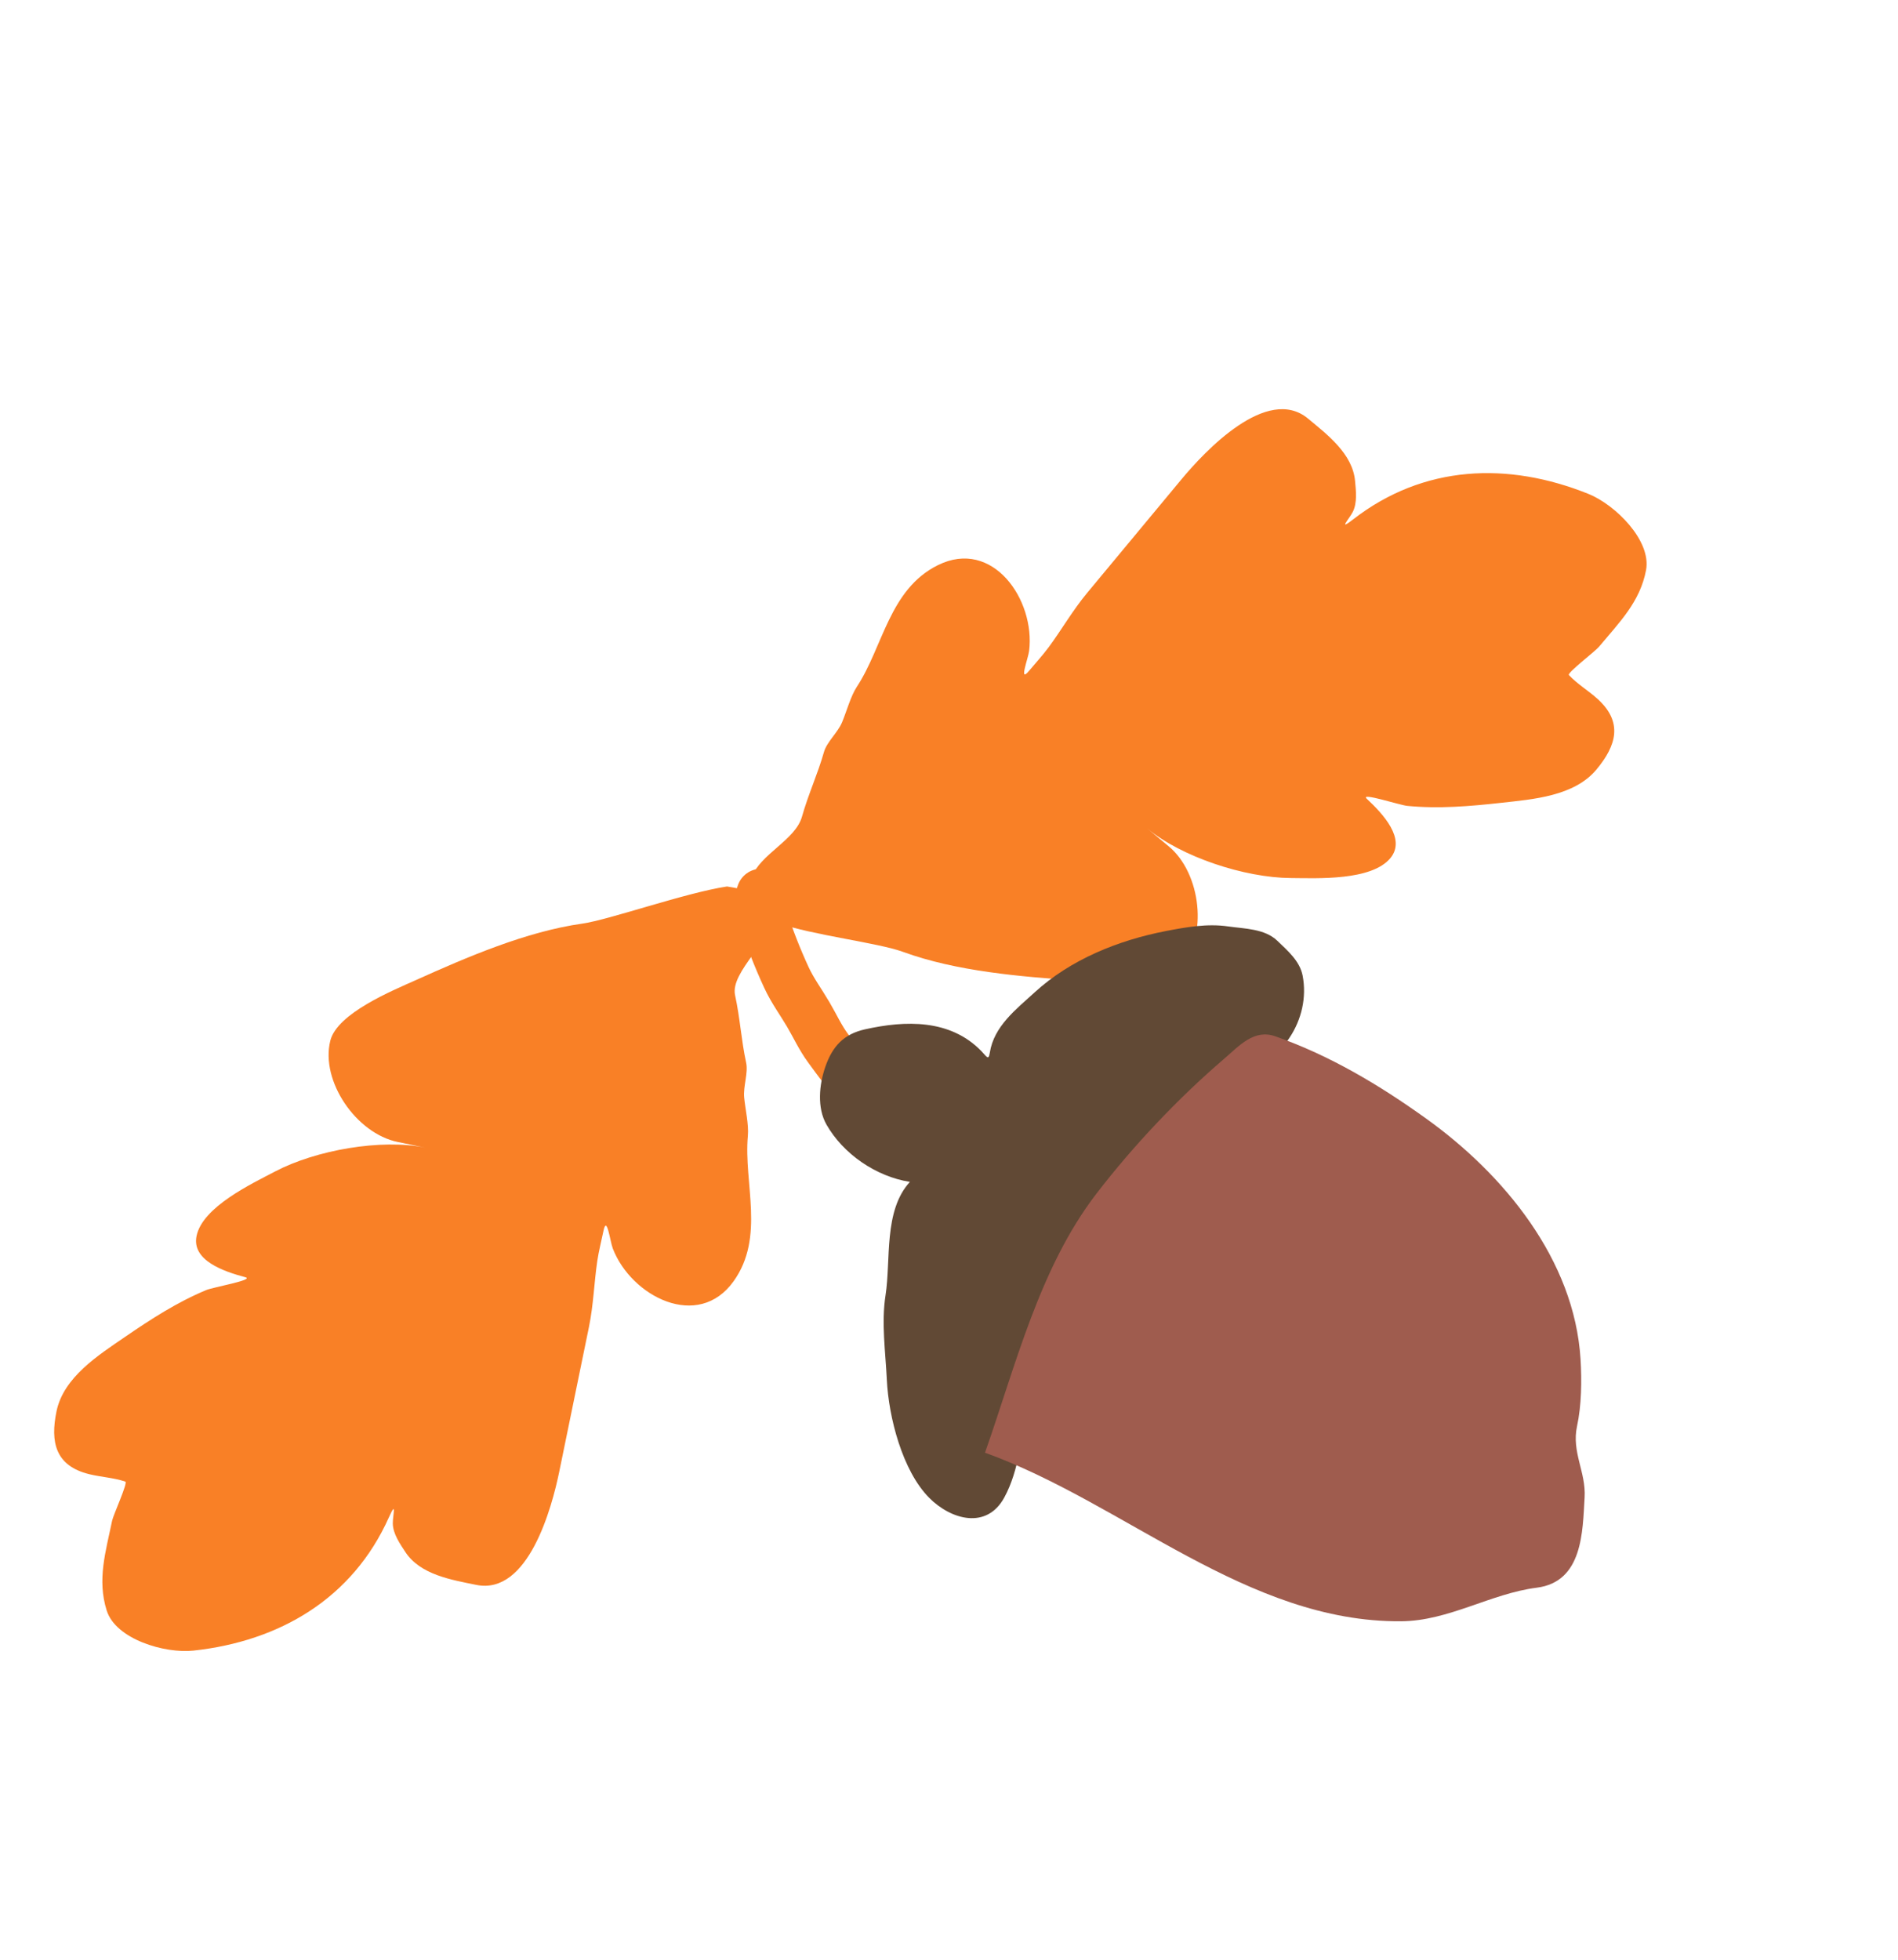
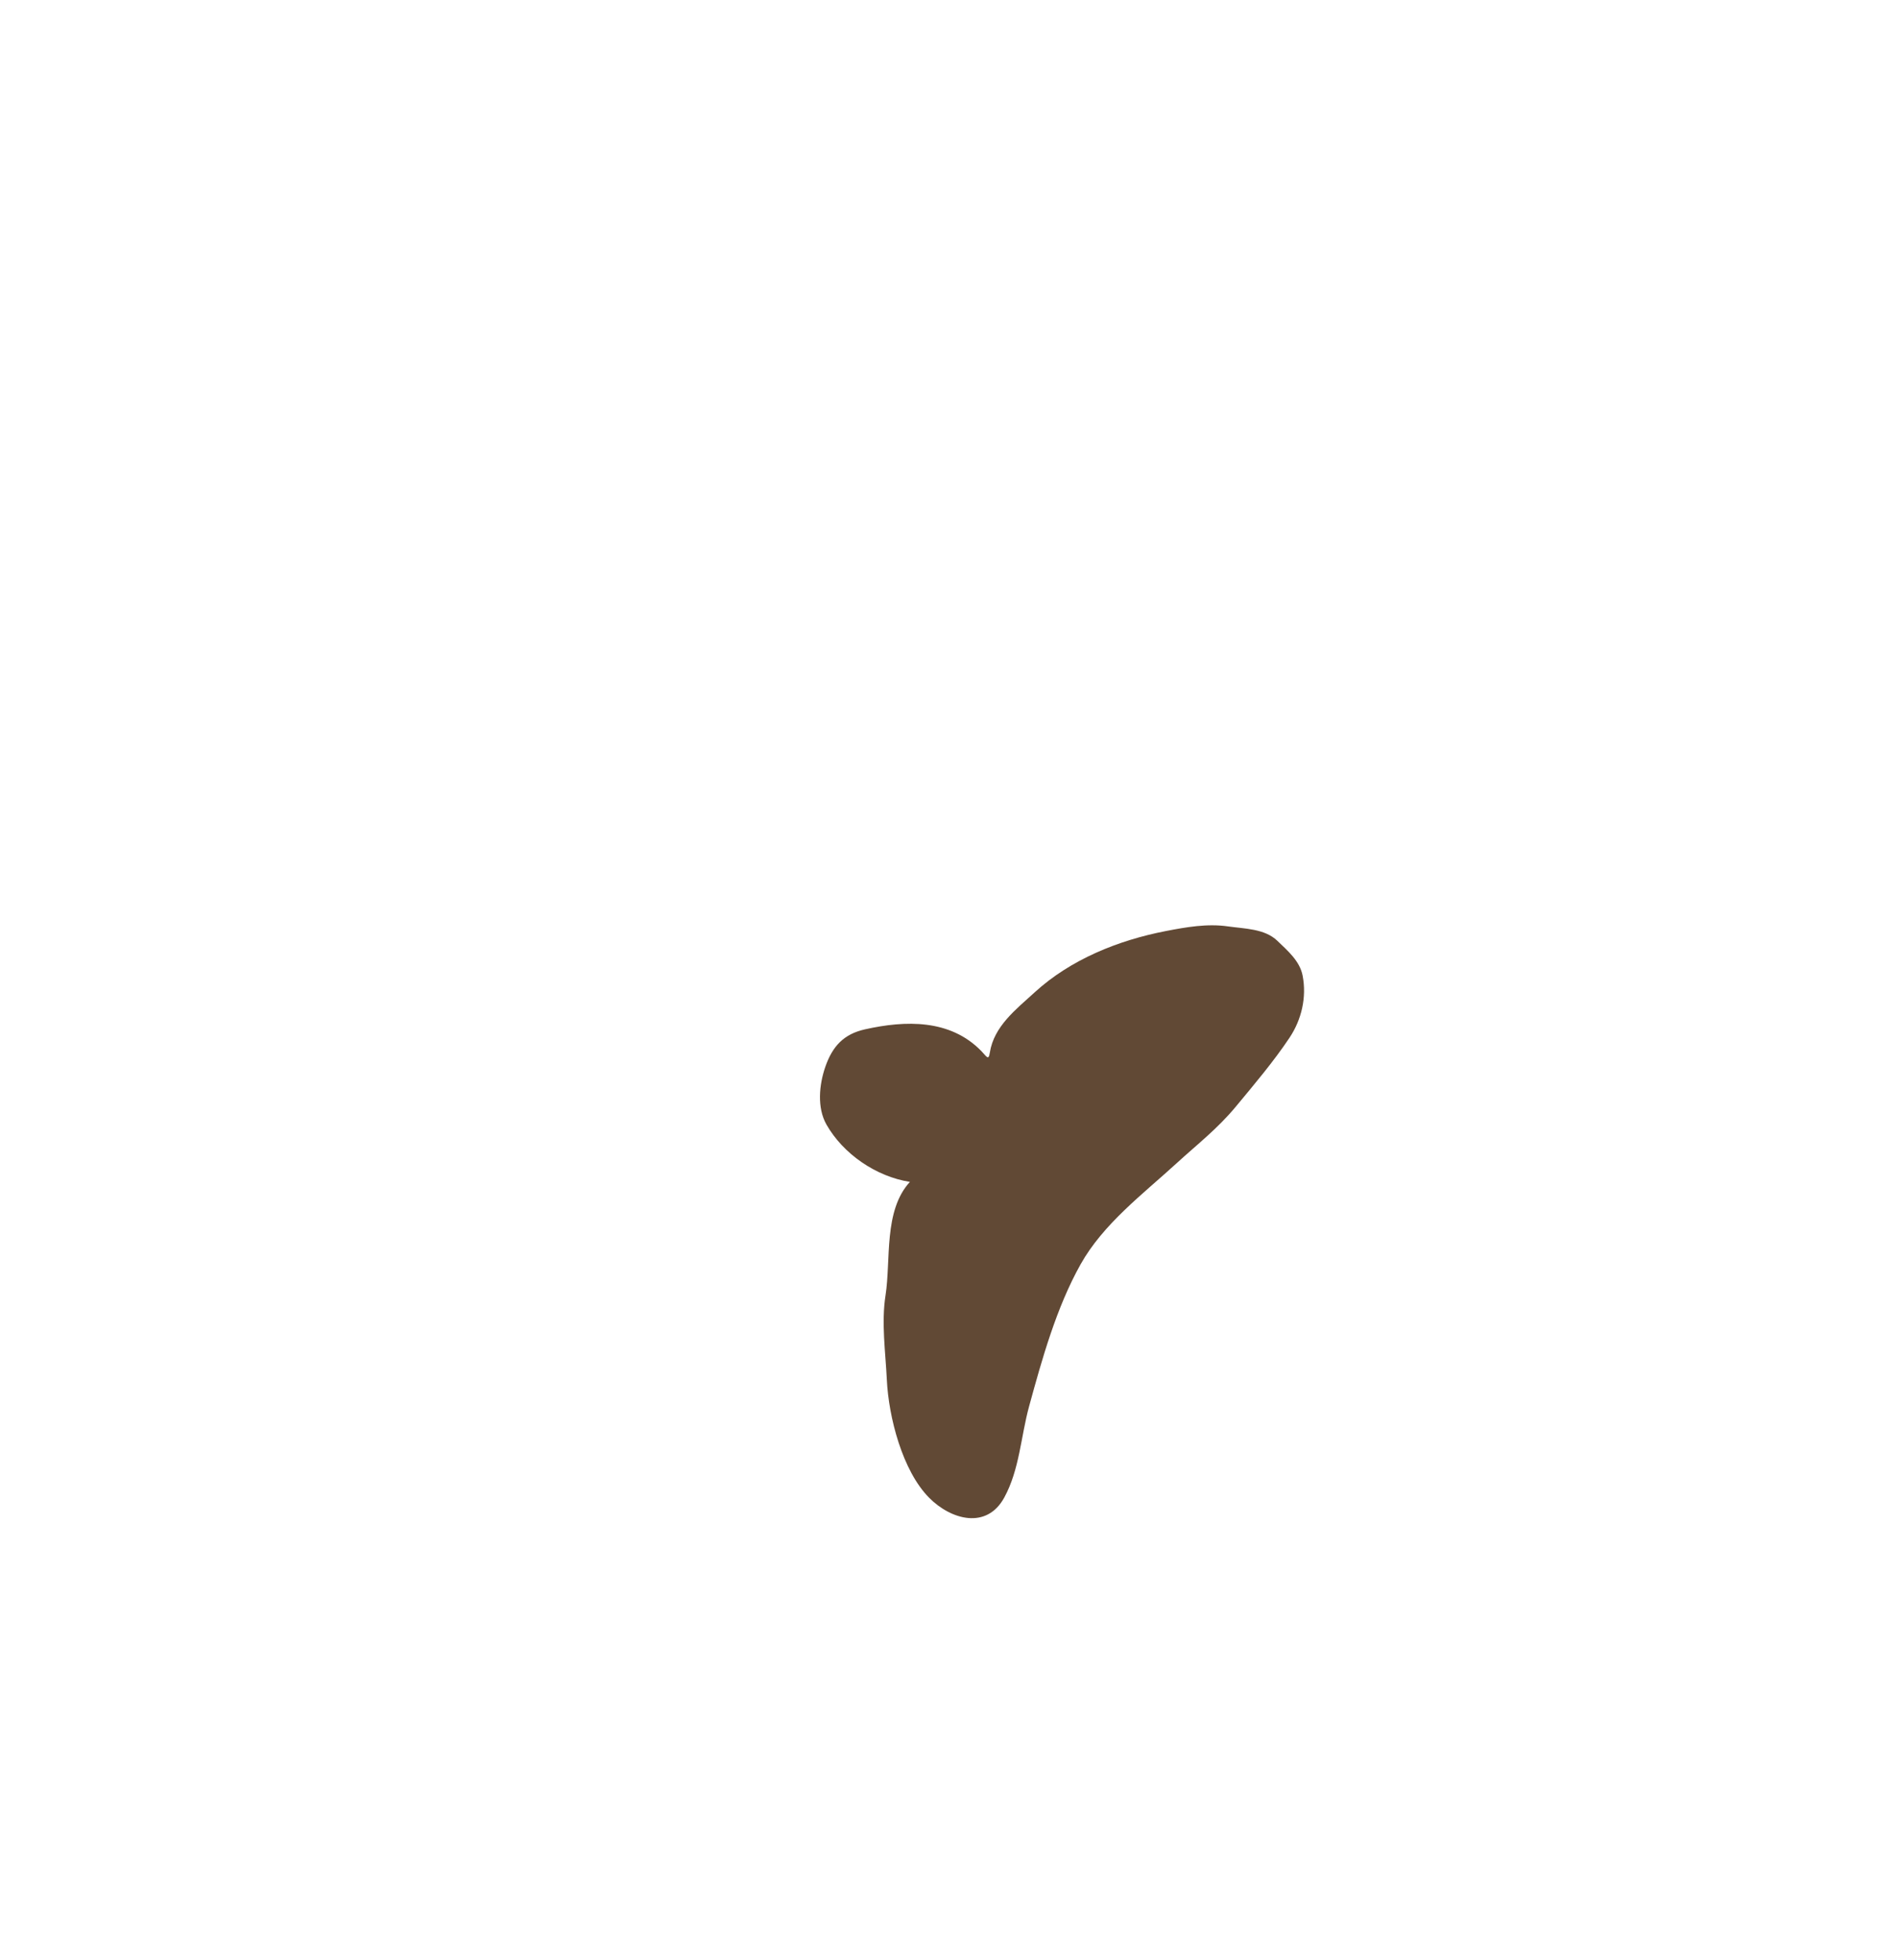
<svg xmlns="http://www.w3.org/2000/svg" width="155" height="160" viewBox="0 0 155 160" fill="none">
-   <path d="M73.757 77.719C71.67 76.957 66.425 76.368 63.492 75.352C62.288 74.422 60.773 73.332 61.375 71.652C62.064 69.731 64.951 68.598 65.493 66.676C66.008 64.85 66.793 63.154 67.287 61.403C67.521 60.572 68.42 59.807 68.769 58.967C69.131 58.098 69.474 56.829 69.979 56.063C72.116 52.818 72.618 48.108 76.598 46.139C81.073 43.925 84.553 48.977 84.044 53.135C83.965 53.776 83.161 55.827 84.046 54.761C84.576 54.124 85.149 53.505 85.642 52.84C86.681 51.437 87.594 49.839 88.779 48.411L96.492 39.125C98.364 36.871 103.475 31.397 106.823 34.178C108.382 35.473 110.454 37.038 110.66 39.258C110.733 40.046 110.856 41.051 110.469 41.805C110.173 42.382 109.218 43.402 110.523 42.391C116.263 37.945 123.155 37.686 129.709 40.32C131.915 41.206 134.878 44.136 134.424 46.55C133.934 49.156 132.23 50.821 130.585 52.801C130.265 53.187 127.957 54.939 128.123 55.115C128.797 55.834 129.701 56.379 130.435 57.036C132.581 58.956 131.996 60.875 130.38 62.821C128.562 65.01 125.2 65.256 122.585 65.546C120.04 65.829 117.496 66.045 114.923 65.796C114.32 65.737 111.018 64.654 111.618 65.215C112.95 66.461 114.848 68.492 113.544 70.061C111.995 71.927 107.563 71.702 105.401 71.686C101.633 71.658 96.492 69.967 93.679 67.631L95.44 69.094C98.093 71.297 98.673 76.444 96.403 78.972C94.854 80.699 89.963 80.19 87.931 80.052C83.32 79.74 78.09 79.3 73.757 77.719Z" fill="#F98026" />
-   <path d="M47.538 75.41C49.764 75.095 55.95 72.894 59.371 72.376C60.87 72.628 62.715 72.877 62.975 74.64C63.273 76.659 59.603 79.305 60.03 81.256C60.436 83.11 60.542 84.975 60.932 86.753C61.117 87.596 60.685 88.694 60.772 89.6C60.863 90.537 61.158 91.818 61.074 92.731C60.718 96.6 62.494 100.991 59.912 104.603C57.008 108.665 51.558 105.848 50.047 101.941C49.815 101.338 49.558 99.15 49.279 100.508C49.113 101.319 48.898 102.136 48.777 102.955C48.521 104.681 48.47 106.521 48.097 108.339L45.669 120.164C45.08 123.033 43.152 130.27 38.888 129.395C36.903 128.988 34.337 128.583 33.11 126.722C32.674 126.061 32.092 125.233 32.078 124.385C32.068 123.737 32.429 122.388 31.754 123.894C28.786 130.52 22.829 133.996 15.808 134.761C13.444 135.019 9.45 133.831 8.713 131.487C7.918 128.958 8.636 126.687 9.154 124.165C9.254 123.674 10.465 121.041 10.236 120.964C9.303 120.648 8.248 120.593 7.291 120.359C4.494 119.676 4.105 117.709 4.614 115.23C5.186 112.443 8.035 110.642 10.205 109.154C12.317 107.706 14.459 106.317 16.846 105.324C17.405 105.091 20.828 104.49 20.035 104.278C18.272 103.807 15.642 102.91 16.052 100.911C16.539 98.536 20.554 96.647 22.469 95.642C25.806 93.891 31.137 92.96 34.719 93.695L32.477 93.235C29.099 92.541 26.161 88.275 26.972 84.975C27.526 82.722 32.079 80.867 33.936 80.031C38.15 78.134 42.971 76.056 47.538 75.41Z" fill="#F98026" />
-   <path d="M62.151 72.928C61.886 73.596 62.118 74.299 62.332 74.97C62.848 76.587 63.513 78.272 64.226 79.812C64.727 80.895 65.411 81.81 66.014 82.838C66.551 83.754 66.988 84.719 67.622 85.579C68.364 86.587 69.206 87.794 70.151 88.63C70.613 89.039 71.338 89.33 71.399 89.966" stroke="#F98026" stroke-width="4" stroke-linecap="round" />
  <path d="M67.494 91.816C68.849 94.198 71.525 96.058 74.307 96.494C72.142 98.85 72.767 102.873 72.317 105.754C71.966 107.999 72.315 110.391 72.423 112.644C72.569 115.695 73.691 120.079 75.881 122.286C77.665 124.083 80.576 124.9 82.015 122.262C83.263 119.974 83.367 117.281 84.043 114.813C85.106 110.936 86.266 106.762 88.244 103.229C90.097 99.921 93.332 97.493 96.076 94.983C97.777 93.427 99.43 92.15 100.913 90.362C102.414 88.551 104.001 86.682 105.306 84.728C106.298 83.242 106.718 81.422 106.38 79.658C106.15 78.455 105.142 77.608 104.308 76.805C103.281 75.817 101.633 75.828 100.287 75.635C98.587 75.39 96.877 75.692 95.211 76.014C91.322 76.768 87.434 78.331 84.494 81.02C82.98 82.406 81.172 83.782 80.835 85.936C80.727 86.628 80.581 86.266 80.133 85.806C77.594 83.199 73.945 83.298 70.637 84.04C68.933 84.421 67.993 85.386 67.398 87.105C66.899 88.546 66.708 90.434 67.494 91.816Z" fill="#614935" />
-   <path d="M89.527 97.472C84.889 103.512 82.946 111.478 80.441 118.604C91.839 122.722 101.846 132.462 114.425 132.368C118.309 132.339 121.747 130.1 125.493 129.627C129.271 129.15 129.241 125.031 129.407 122.258C129.531 120.185 128.328 118.561 128.789 116.437C129.157 114.742 129.182 112.706 129.075 110.971C128.575 102.837 122.797 95.867 116.47 91.328C112.635 88.577 108.606 86.175 104.153 84.61C102.398 83.993 101.217 85.374 99.907 86.498C96.178 89.695 92.508 93.591 89.527 97.472Z" fill="#9F5C4E" />
</svg>